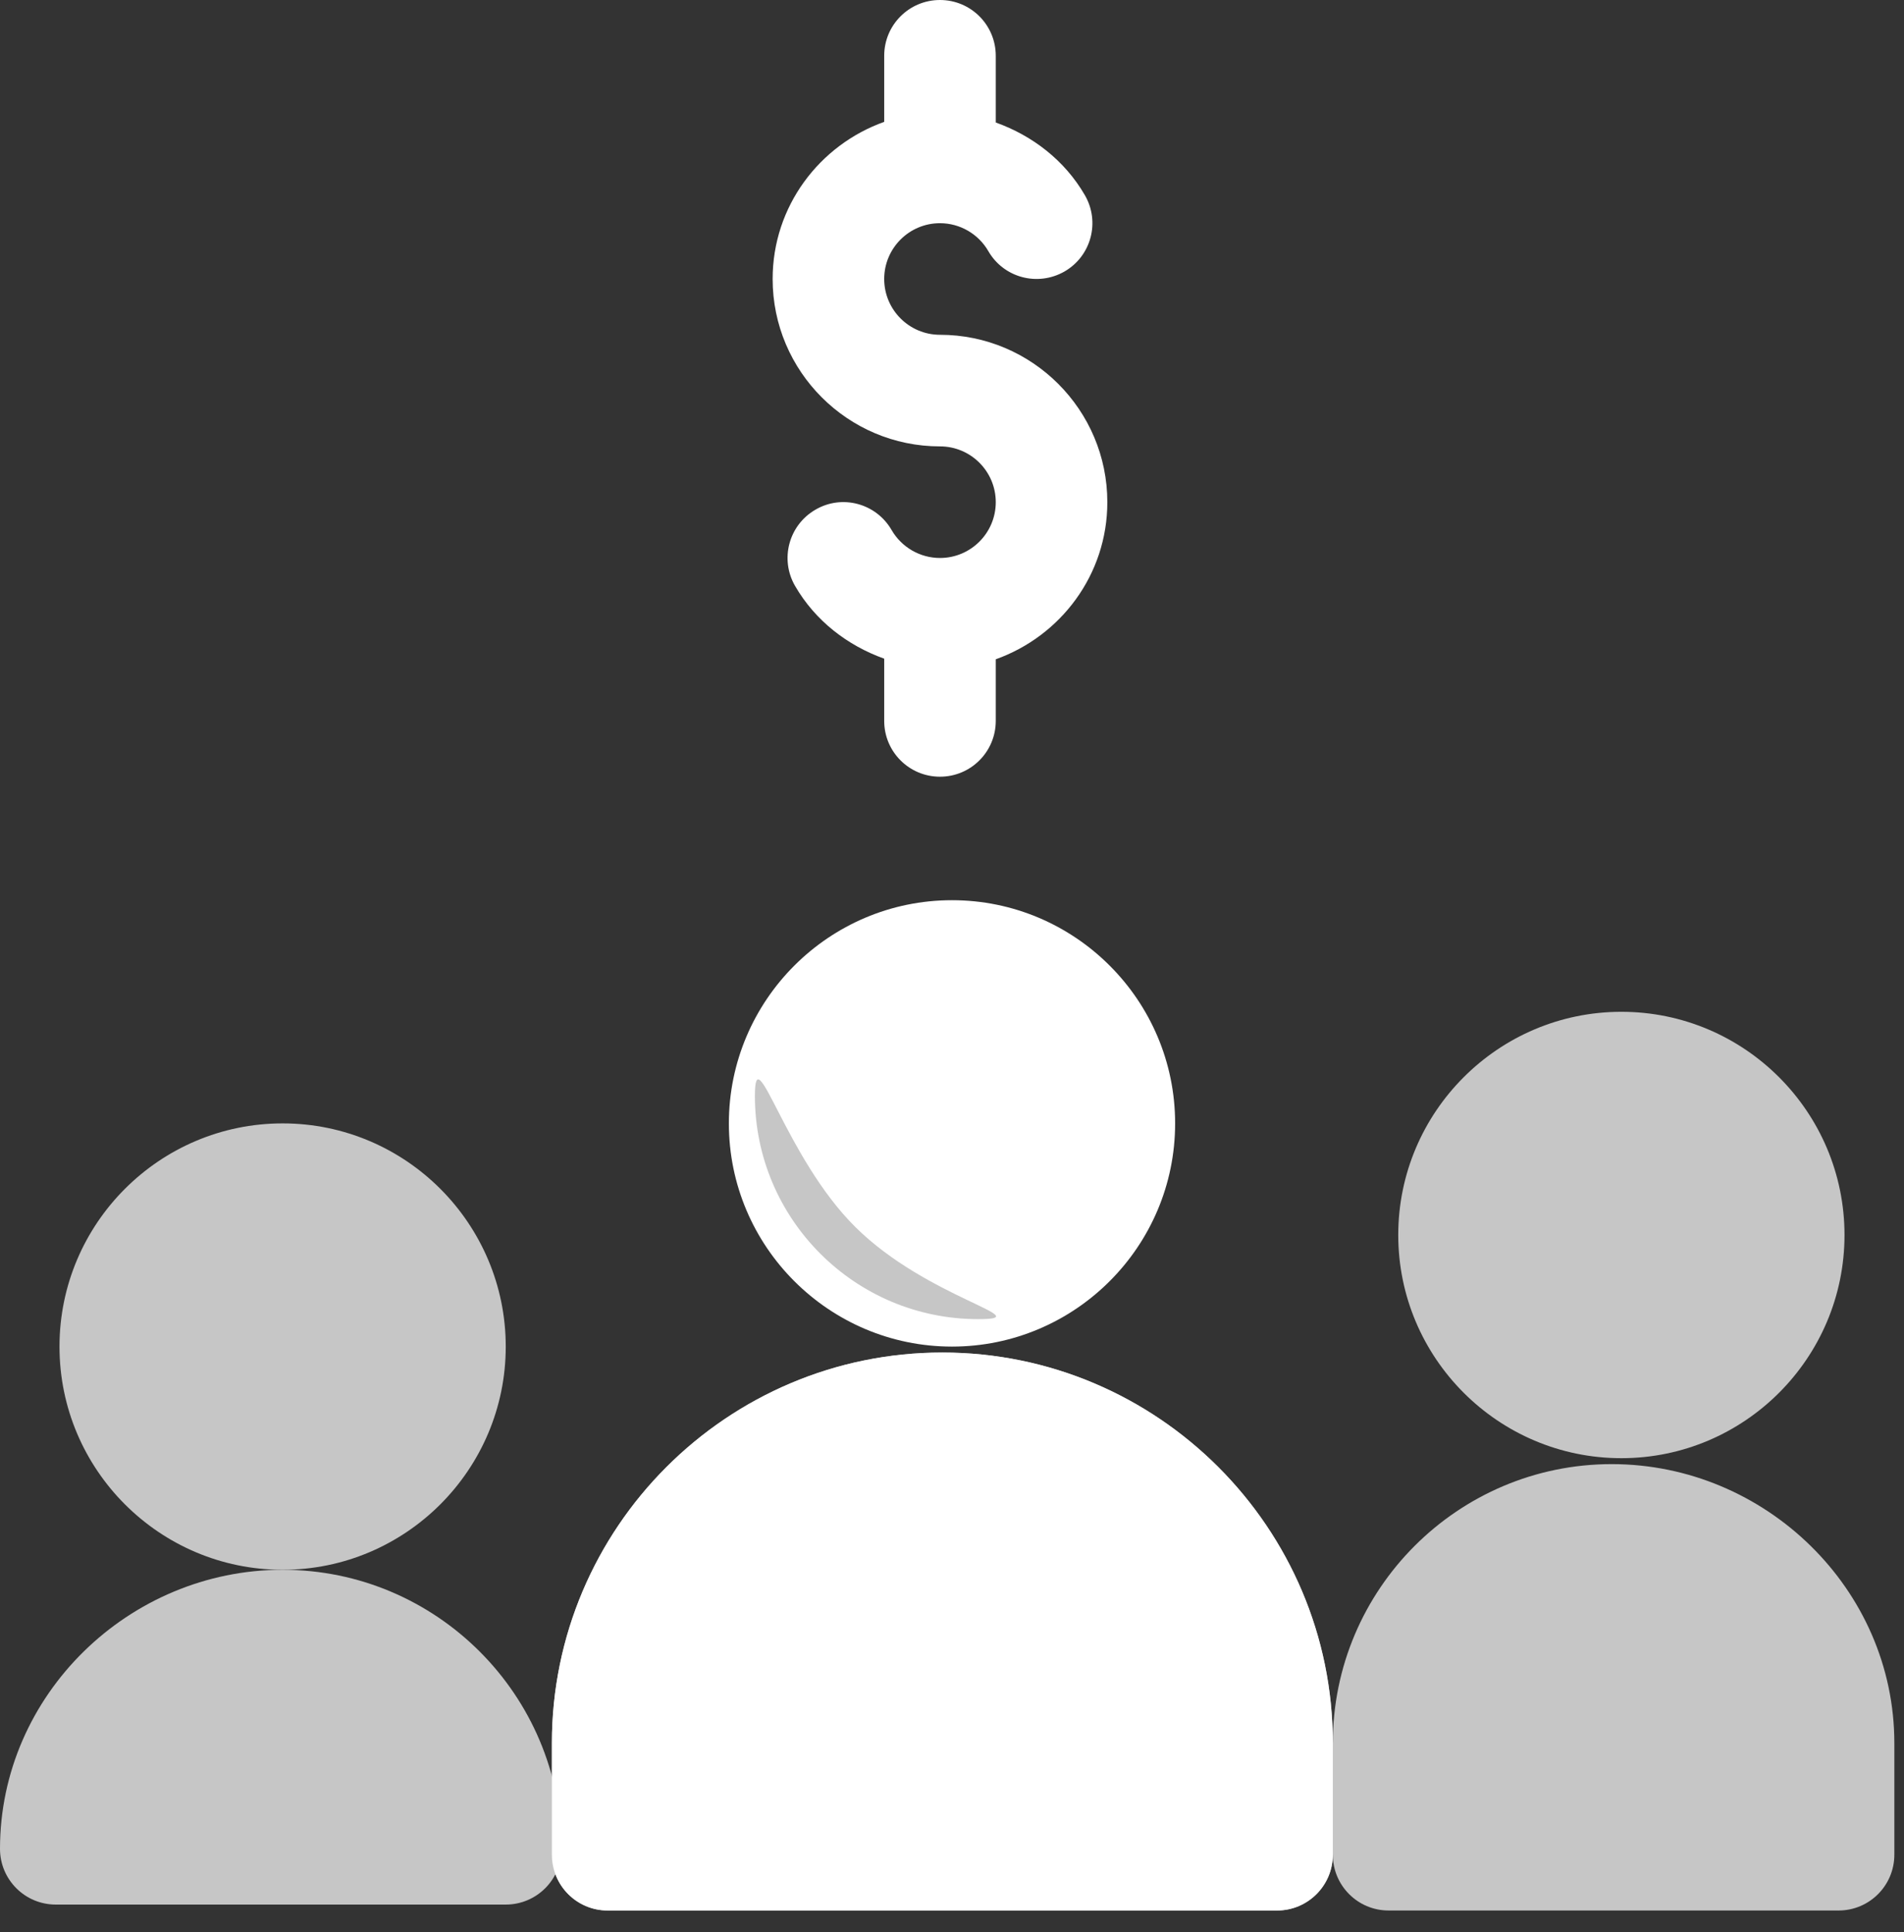
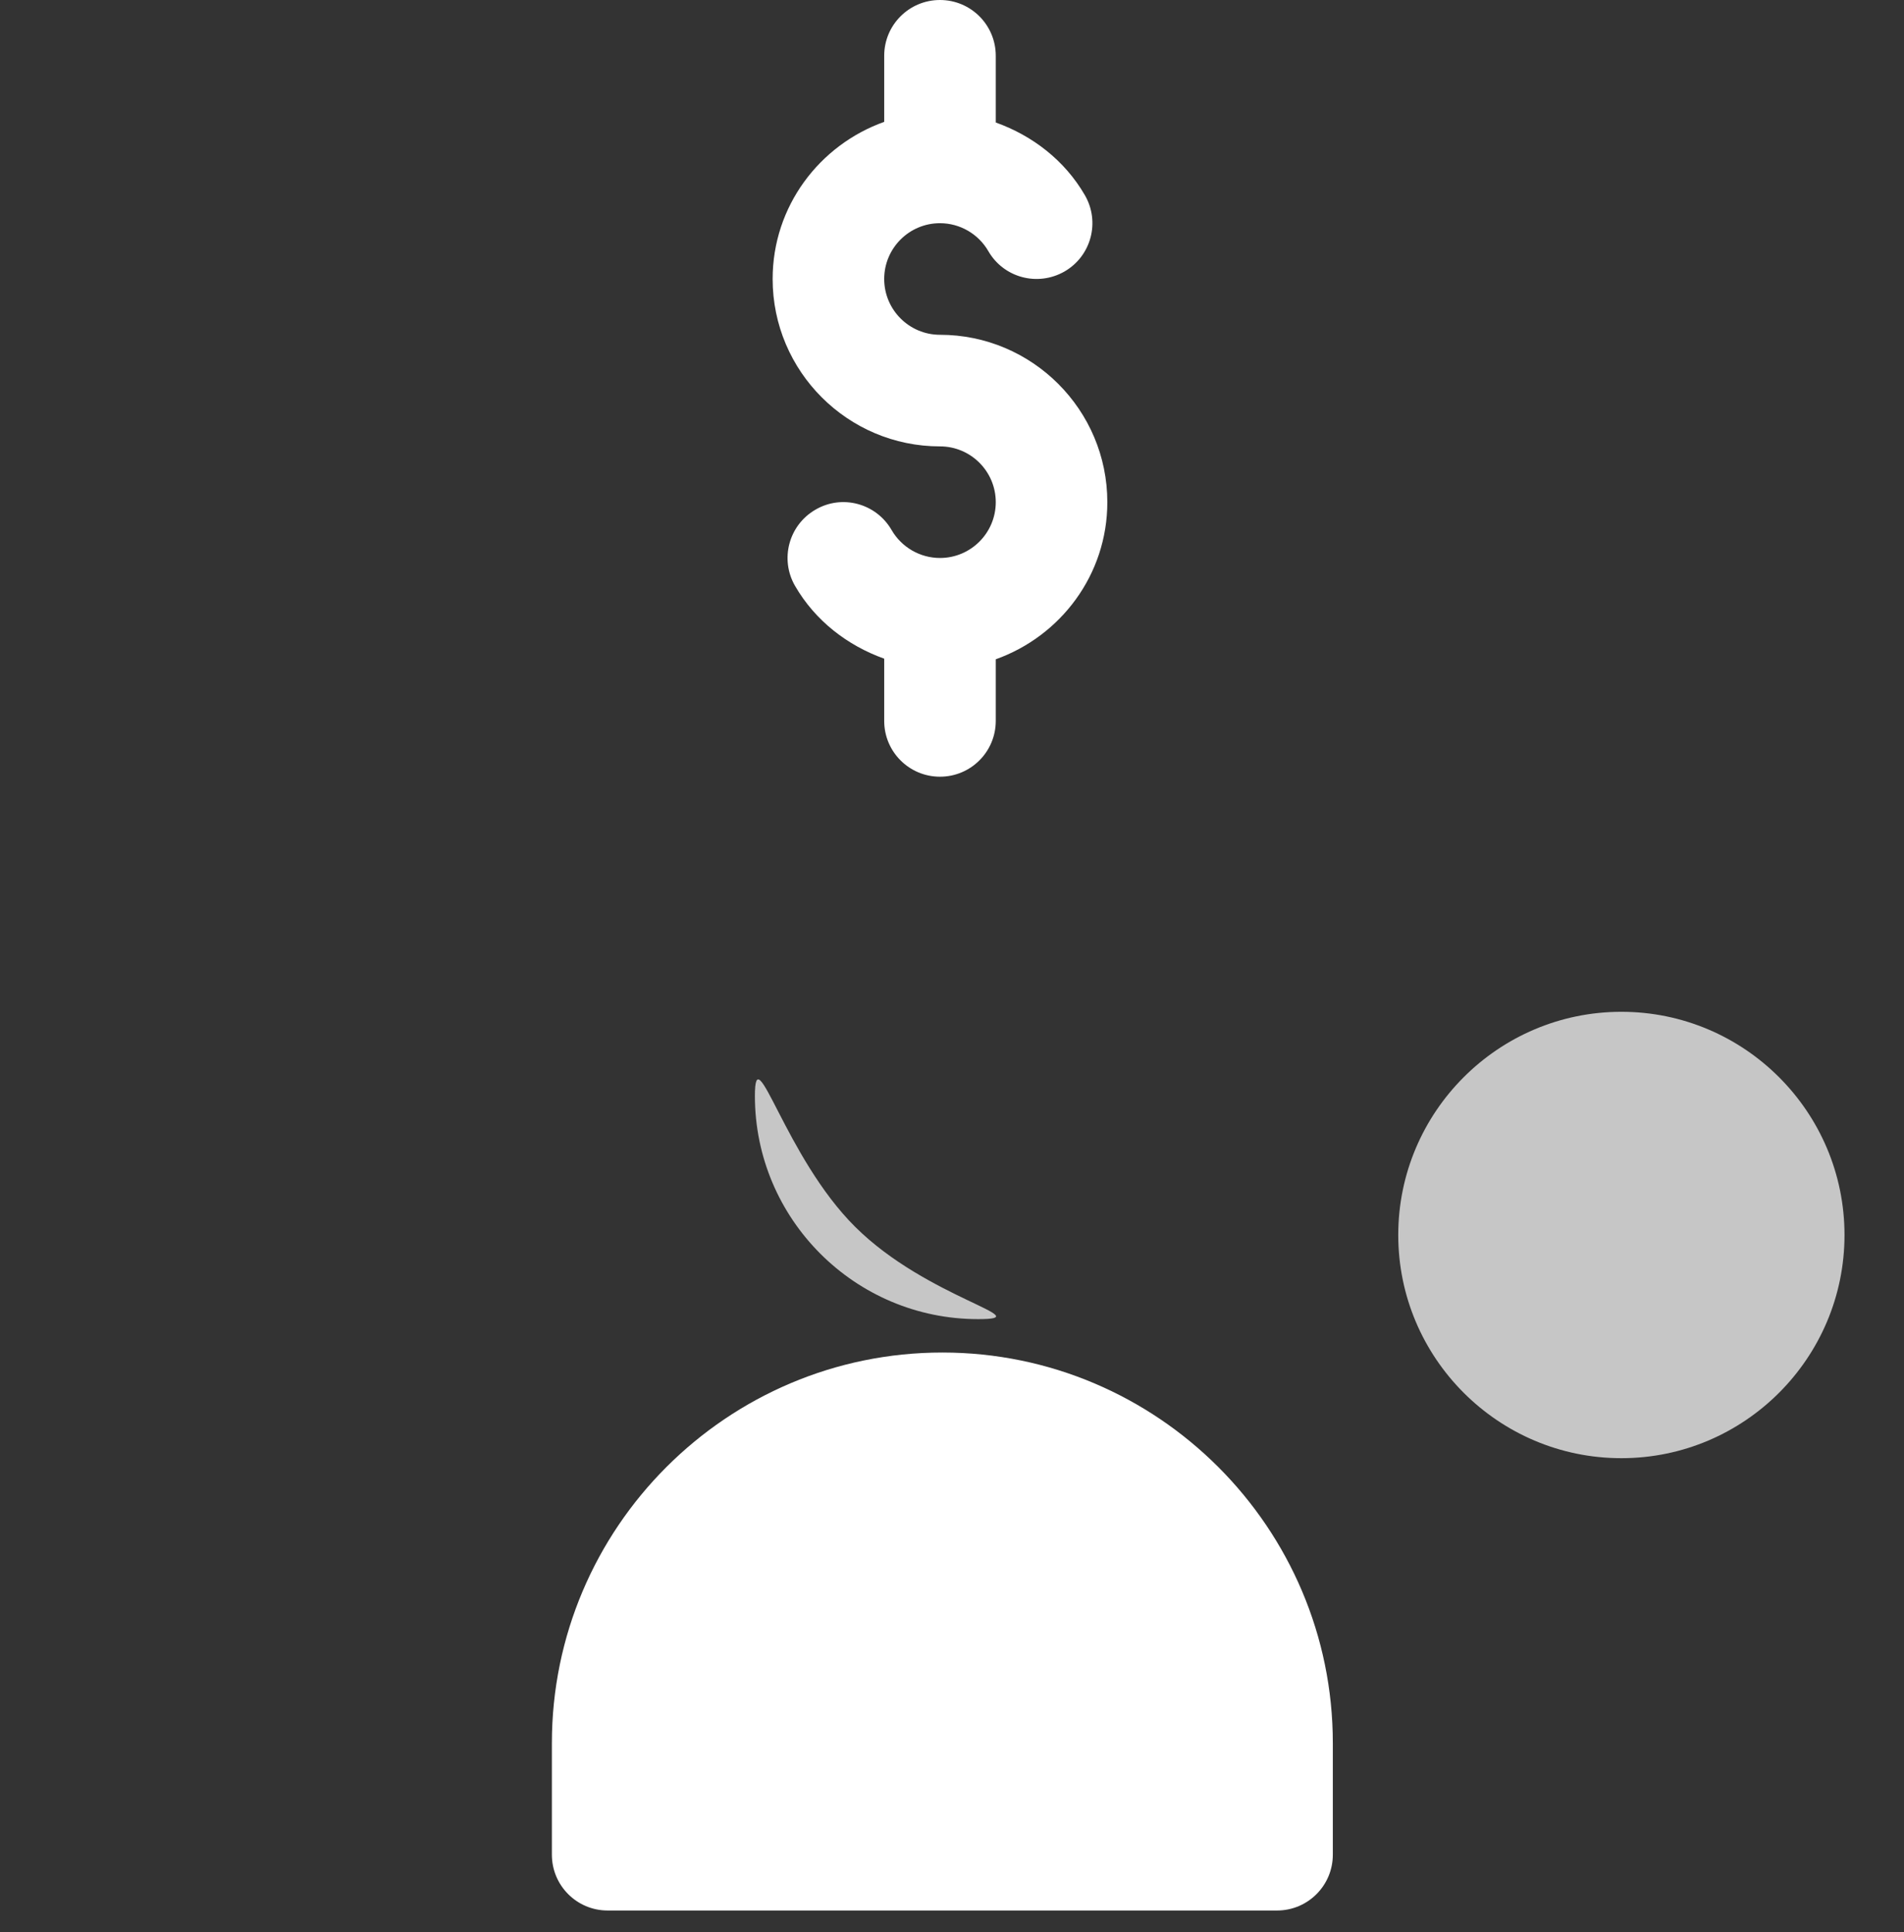
<svg xmlns="http://www.w3.org/2000/svg" width="69px" height="70px" viewBox="0 0 69 70" version="1.1">
  <rect x="0" y="0" width="69" height="70" fill="#333333" stroke="none" />
  <title>sponsor</title>
  <desc>Created with Sketch.</desc>
  <g id="Page-1" stroke="none" stroke-width="1" fill="none" fill-rule="evenodd">
    <g id="01Homepage" transform="translate(-1082, -1136)">
      <g id="become-a-sponsor" transform="translate(943, 1107)">
        <g id="sponsor" transform="translate(139, 29)">
          <g id="003-networking">
            <path d="M34.064,16.172 C35.18,16.172 36.086,17.078 36.086,18.193 C36.086,19.309 35.18,20.215 34.064,20.215 C33.344,20.215 32.673,19.828 32.311,19.202 C31.753,18.237 30.517,17.899 29.55,18.466 C28.584,19.025 28.253,20.26 28.813,21.228 C29.541,22.487 30.709,23.385 32.043,23.863 L32.043,26.117 C32.043,27.235 32.947,28.139 34.064,28.139 C35.182,28.139 36.086,27.235 36.086,26.117 L36.086,23.885 C38.434,23.048 40.129,20.825 40.129,18.193 C40.129,14.849 37.408,12.129 34.064,12.129 C32.949,12.129 32.043,11.222 32.043,10.107 C32.043,8.992 32.949,8.086 34.064,8.086 C34.785,8.086 35.456,8.473 35.817,9.099 C36.372,10.062 37.602,10.393 38.579,9.835 C39.545,9.276 39.876,8.041 39.316,7.073 C38.588,5.814 37.42,4.915 36.086,4.438 L36.086,2.021 C36.086,0.904 35.182,0 34.064,0 C32.947,0 32.043,0.904 32.043,2.021 L32.043,4.415 C29.695,5.253 28,7.475 28,10.107 C28,13.451 30.721,16.172 34.064,16.172 Z" id="Path" fill="#FFFFFF" />
-             <path d="M42.586,40.699 C42.586,36.24 38.959,32.613 34.5,32.613 C30.041,32.613 26.414,36.24 26.414,40.699 C26.414,45.159 30.041,48.785 34.5,48.785 C38.959,48.785 42.586,45.159 42.586,40.699 Z" id="Path" fill="#FFFFFF" />
            <path d="M27.357,39.704 C27.357,44.163 30.984,47.79 35.443,47.79 C37.696,47.79 33.617,47.05 31,44.456 C28.437,41.916 27.357,37.497 27.357,39.704 Z" id="Path-Copy" fill="#C6C6C6" />
            <path d="M66.844,44.742 C66.844,40.283 63.217,36.656 58.758,36.656 C54.298,36.656 50.672,40.283 50.672,44.742 C50.672,49.202 54.298,52.828 58.758,52.828 C63.217,52.828 66.844,49.202 66.844,44.742 Z" id="Path" fill="#C6C6C6" />
-             <path d="M18.328,48.785 C18.328,44.326 14.702,40.699 10.242,40.699 C5.783,40.699 2.156,44.326 2.156,48.785 C2.156,53.245 5.783,56.871 10.242,56.871 C14.702,56.871 18.328,53.245 18.328,48.785 Z" id="Path" fill="#C6C6C6" />
-             <path d="M10.242,56.871 C4.669,56.871 0,61.406 0,66.979 C0,68.096 0.904,69 2.021,69 L18.328,69 C19.445,69 20.35,68.096 20.35,66.979 C20.35,61.406 15.815,56.871 10.242,56.871 Z" id="Path" fill="#C6C6C6" />
-             <path d="M58.408,53.043 C52.835,53.043 48.301,57.578 48.301,63.15 C48.301,55.349 41.952,49 34.15,49 C26.349,49 20,55.349 20,63.15 L20,67.193 C20,68.31 20.904,69.215 22.021,69.215 L46.279,69.215 C47.396,69.215 48.301,68.31 48.301,67.193 C48.301,68.31 49.205,69.215 50.322,69.215 L66.629,69.215 C67.746,69.215 68.65,68.31 68.65,67.193 L68.65,63.15 C68.65,57.578 63.981,53.043 58.408,53.043 Z" id="Path" fill="#C6C6C6" />
            <path d="M48.301,63.15 C48.301,55.349 41.952,49 34.15,49 C26.349,49 20,55.349 20,63.15 L20,67.193 C20,68.31 20.904,69.215 22.021,69.215 L46.279,69.215 C47.396,69.215 48.301,68.31 48.301,67.193 C48.301,68.31 48.301,70.952 48.301,63.15 Z" id="Path-Copy-2" fill="#FFFFFF" />
          </g>
        </g>
      </g>
    </g>
  </g>
</svg>